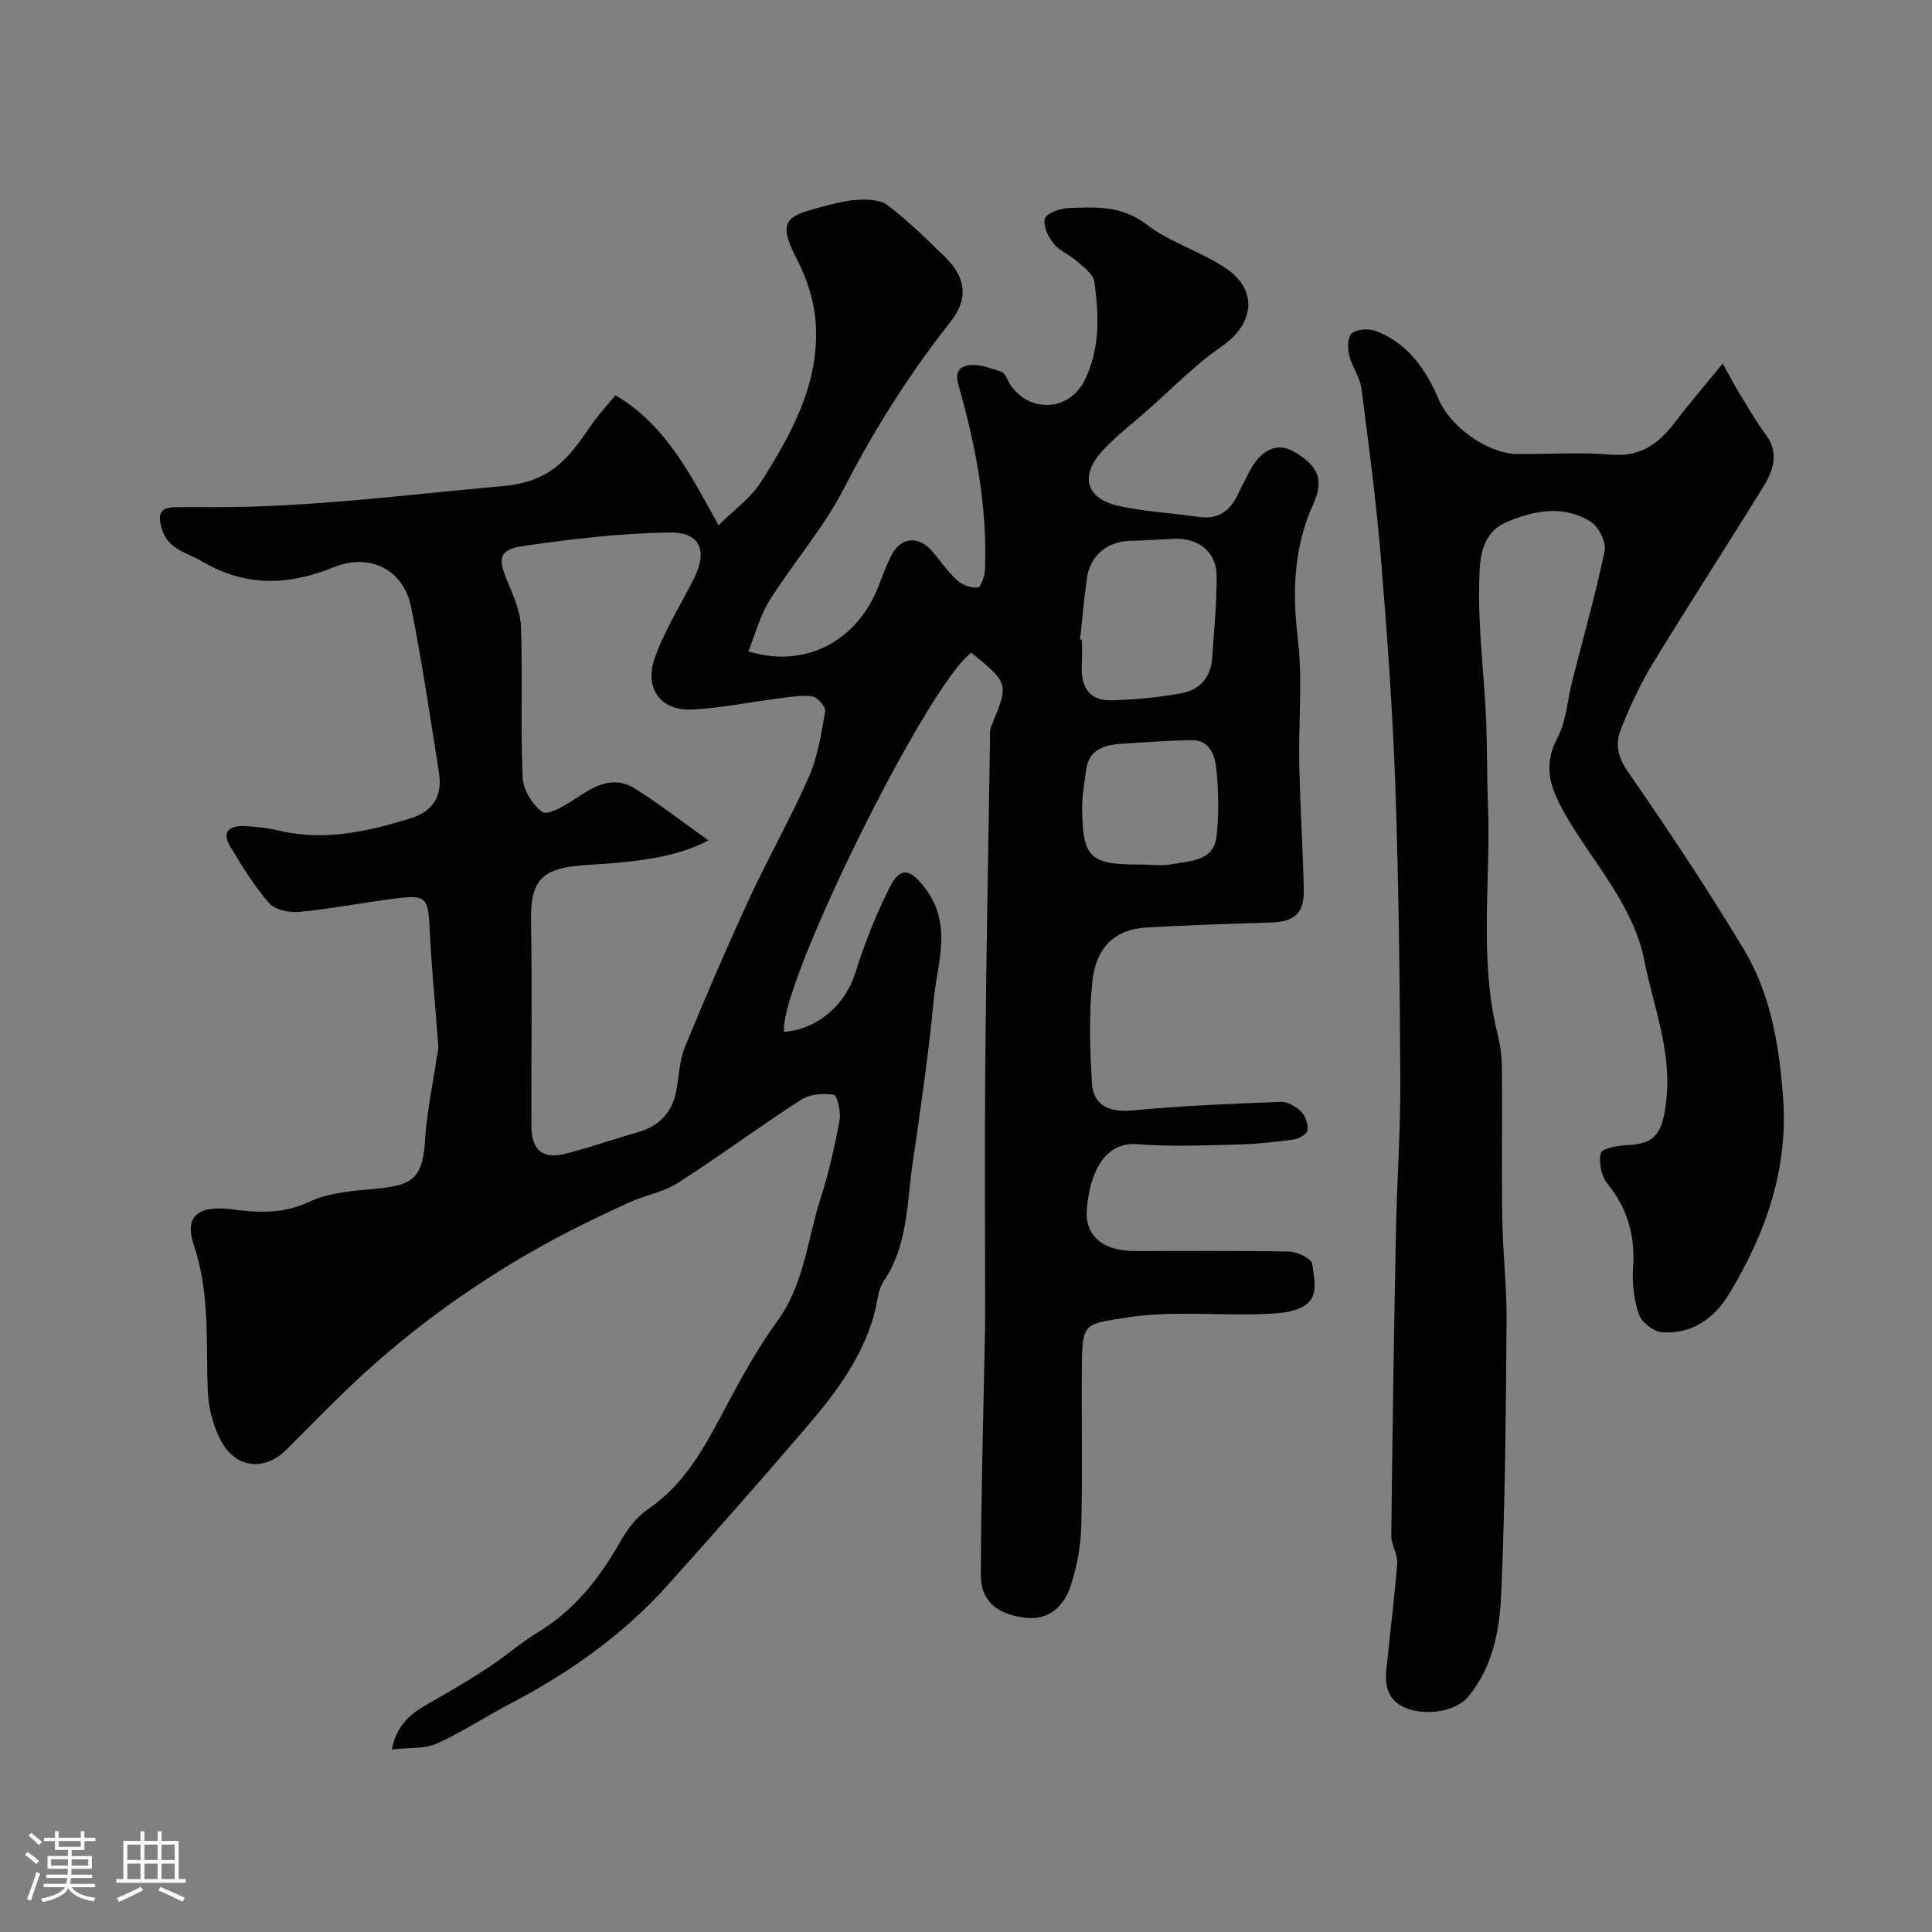
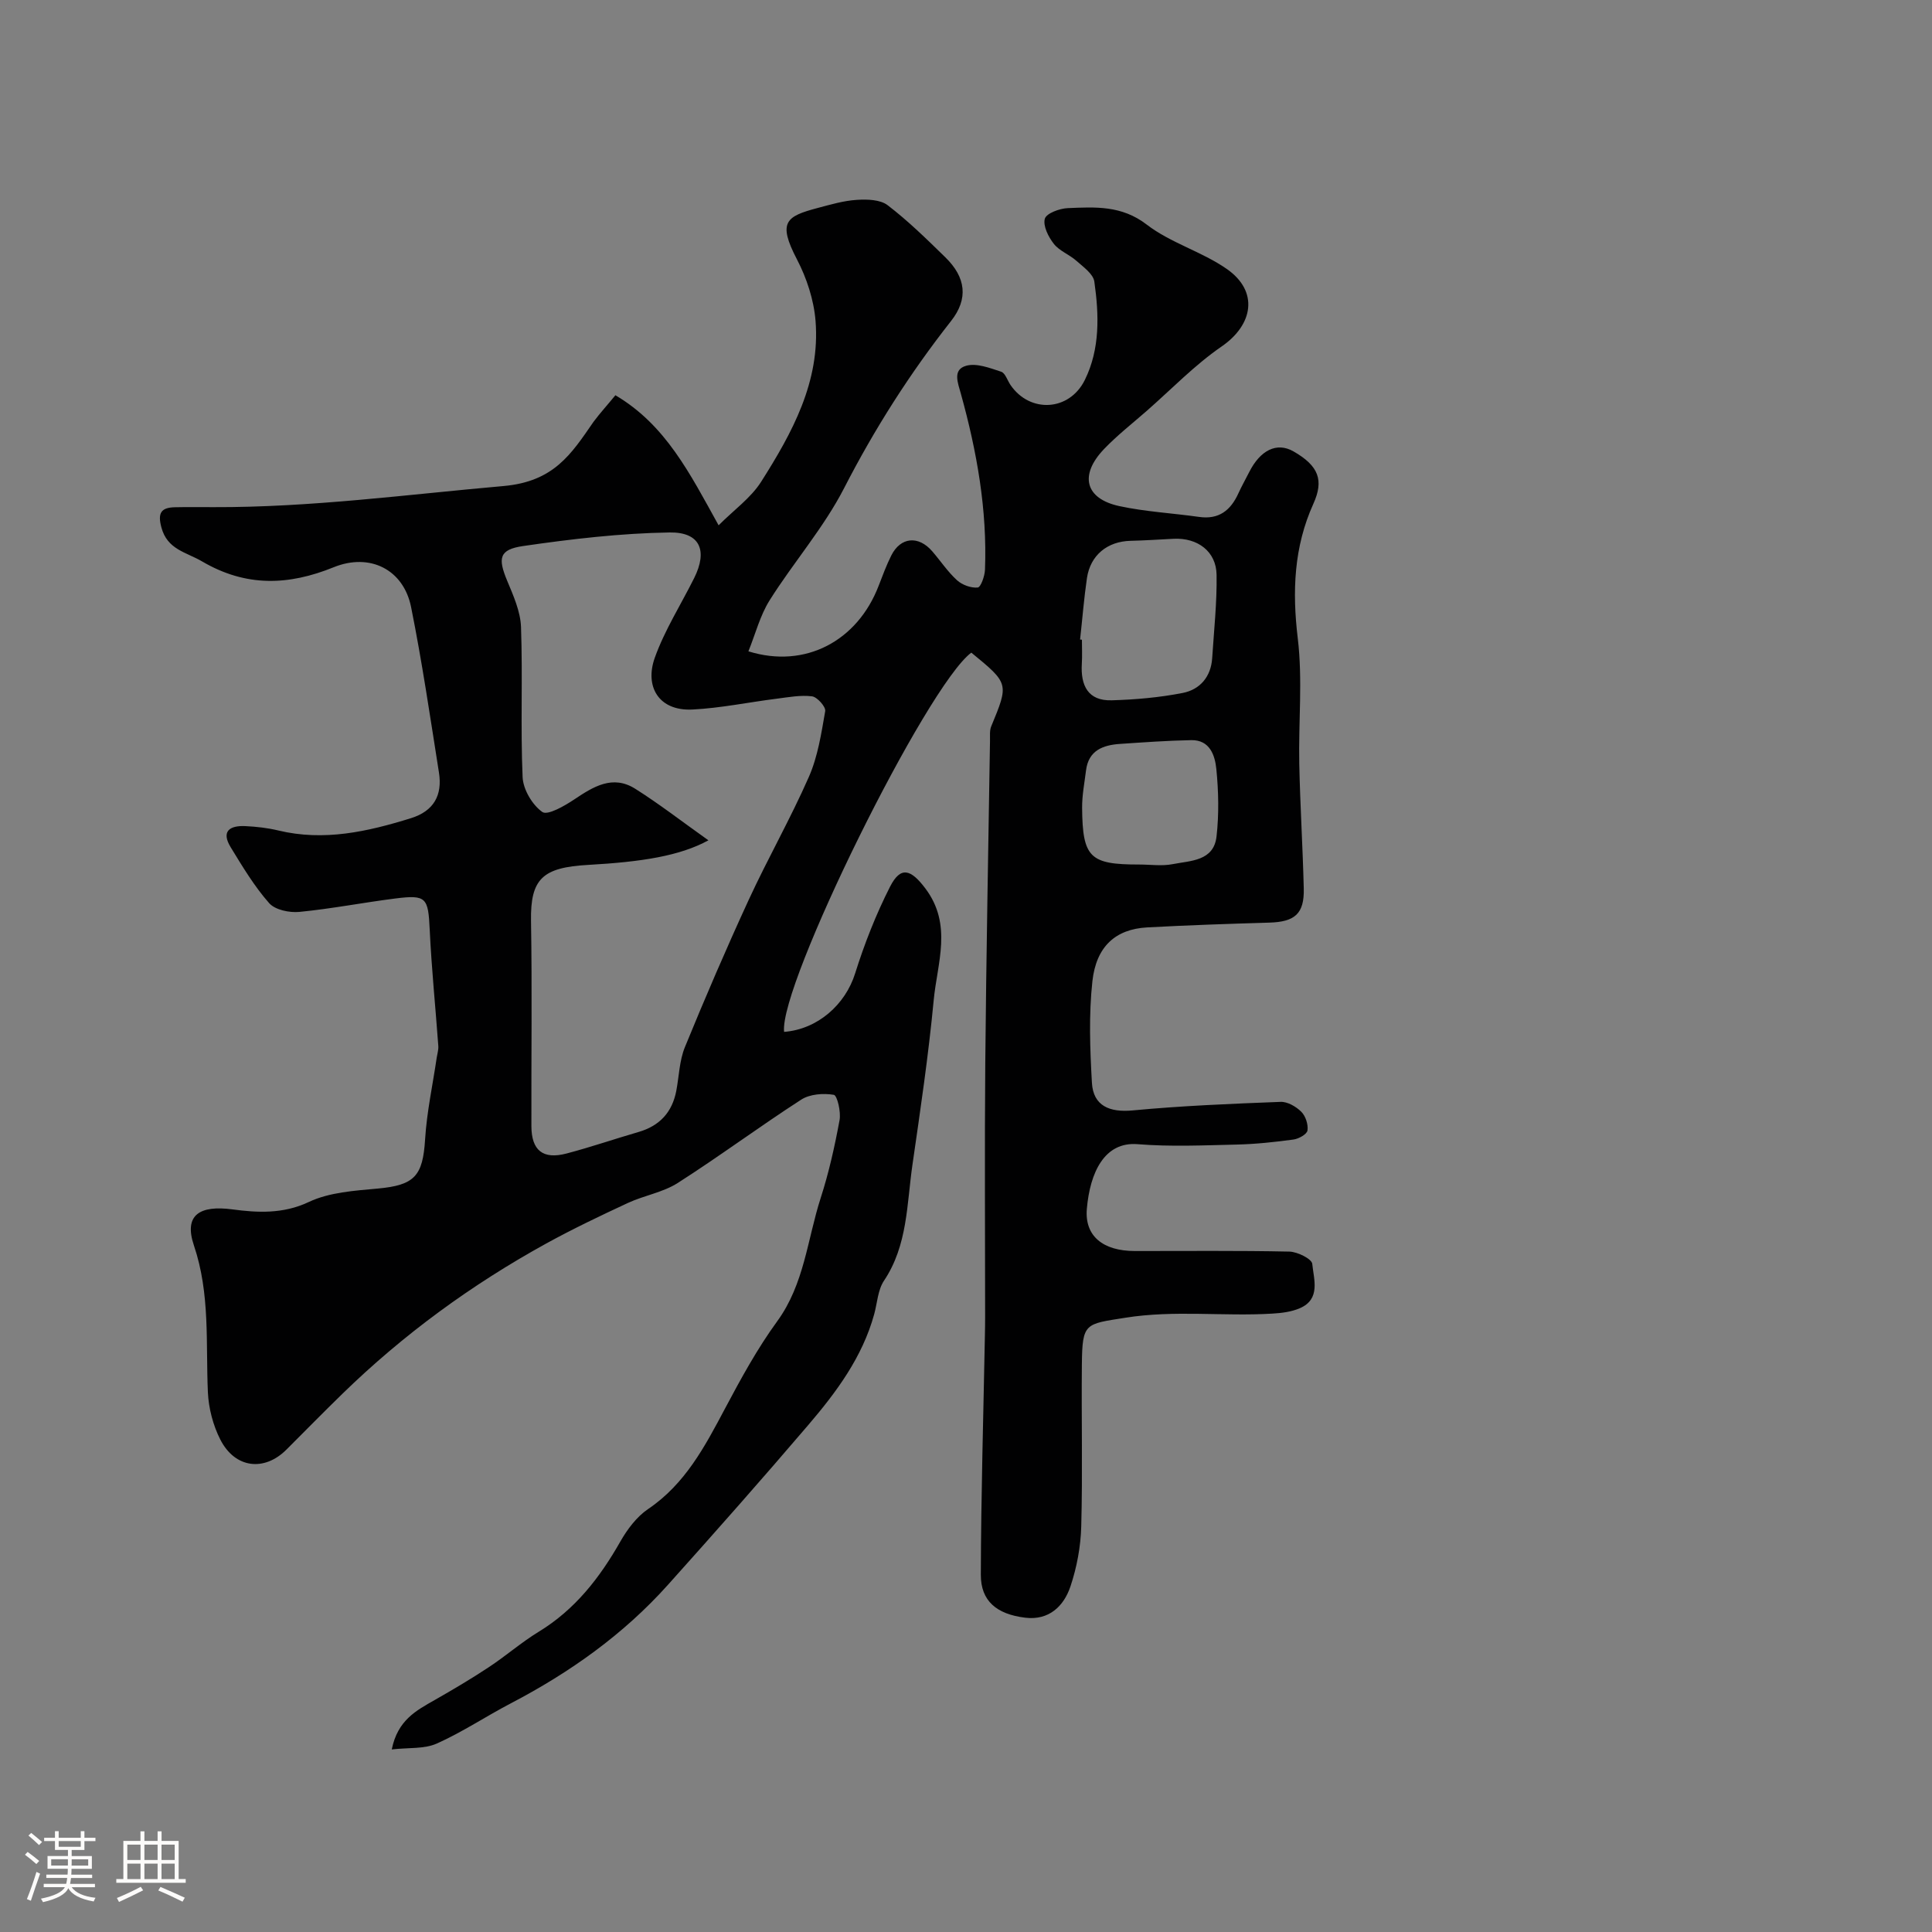
<svg xmlns="http://www.w3.org/2000/svg" enable-background="new 0 0 400 400" viewBox="0 0 400 400">
  <rect x="0" y="0" width="400" height="400" fill="#808080" stroke="none" />
  <path d="m5.17 384 .55-.58c.85.61 1.65 1.24 2.4 1.87l-.59.64c-.83-.73-1.62-1.38-2.36-1.93m1.22 9.53-.82-.34c.71-1.76 1.37-3.64 1.98-5.63.24.13.5.25.76.36-.6 1.67-1.24 3.54-1.92 5.61m-.5-13.5.57-.54c.56.44 1.31 1.06 2.26 1.87l-.64.64c-.68-.66-1.41-1.32-2.19-1.97m3.25.46h2.24v-1.36h.77v1.36h4.57v-1.36h.76v1.36h2.28v.69h-2.28v1.84h-2.64v1.26h4.18v2.64h-4.21c0 .45-.02.86-.05 1.21h4.32v.69h-4.38c-.04.34-.1.75-.19 1.22h5.15v.69h-4.82c.87 1.19 2.51 1.92 4.93 2.19-.17.31-.3.57-.37.76-2.77-.49-4.52-1.41-5.26-2.76-.56 1.26-2.3 2.23-5.24 2.9-.12-.24-.26-.48-.43-.72 2.73-.55 4.38-1.34 4.96-2.38h-4.38v-.69h4.65c.1-.38.17-.79.21-1.22h-4.32v-.69h4.4c.03-.34.05-.75.05-1.21h-4.2v-2.64h4.23v-1.26h-2.69v-1.84h-2.24zm1.46 4.46v1.29h3.45c.01-.4.02-.57.01-.53v-.32-.45h-3.46zm1.55-2.59h4.57v-1.19h-4.57zm6.11 2.59h-3.42v.77c-.01.19-.01.37-.02.53h3.44v-1.29z" fill="#fcfbfa" />
  <path d="m32.63 379.16h.82v1.98h3.54v7.89h1.46v.78h-14.37v-.78h1.46v-7.89h3.54v-1.98h.82v1.98h2.73zm-3.49 11.48.5.73c-1.61.82-3.28 1.63-5 2.41-.13-.27-.28-.55-.44-.82 1.75-.72 3.4-1.49 4.94-2.32m-2.78-5.55h2.73v-3.18h-2.73zm0 3.95h2.73v-3.2h-2.73zm3.54-3.95h2.73v-3.18h-2.73zm0 3.95h2.73v-3.2h-2.73zm7.89 4.68c-1.84-.92-3.51-1.7-5.02-2.32l.45-.73c1.89.8 3.57 1.55 5.04 2.23zm-1.62-11.81h-2.73v3.18h2.73zm-2.73 7.13h2.73v-3.2h-2.73z" fill="#fcfbfa" />
  <g fill="#010102">
    <path d="m127.41 81.83c10.39 6.13 15.37 16.1 21.37 26.93 3.17-3.18 6.67-5.66 8.8-9.01 6.43-10.13 12.27-20.74 11.27-33.31-.35-4.35-1.83-8.87-3.86-12.76-4.03-7.73-2.24-8.89 4.3-10.62 2.67-.71 5.38-1.51 8.11-1.68 2.13-.14 4.84-.07 6.38 1.11 4.25 3.25 8.11 7.04 11.95 10.79 4.24 4.14 4.81 8.57 1.17 13.19-8.52 10.83-15.83 22.31-22.14 34.6-4.22 8.21-10.47 15.35-15.42 23.22-1.98 3.15-2.93 6.95-4.39 10.56 11.8 3.67 22.59-2.18 26.96-13.56.82-2.12 1.61-4.27 2.63-6.3 1.93-3.82 5.62-4.16 8.48-.84 1.72 1.99 3.2 4.24 5.13 5.99 1.07.97 2.89 1.63 4.28 1.5.63-.06 1.45-2.37 1.5-3.68.48-12.41-1.68-24.5-4.98-36.4-.64-2.31-1.79-5.04 1.11-5.84 2.15-.59 4.89.48 7.22 1.24.85.28 1.29 1.8 1.93 2.74 4 5.87 12.18 5.49 15.4-1.05 3.16-6.41 2.94-13.47 1.96-20.35-.23-1.59-2.28-3.03-3.71-4.3-1.45-1.3-3.51-2.03-4.67-3.51-1.13-1.43-2.28-3.72-1.87-5.2.31-1.12 3.05-2.13 4.74-2.2 5.67-.23 11.14-.61 16.36 3.41 4.95 3.81 11.42 5.59 16.58 9.19 6.62 4.61 5.51 11.51-1.07 16.04-5.58 3.84-10.37 8.83-15.5 13.33-2.98 2.61-6.12 5.06-8.85 7.91-5.16 5.4-3.93 10.27 3.15 11.81 5.42 1.17 11.02 1.46 16.52 2.24 4.11.59 6.55-1.36 8.15-4.89.68-1.49 1.49-2.92 2.23-4.38 2.27-4.51 5.68-6.29 9.16-4.3 5.28 3.02 6.32 6 4.13 10.85-4.04 8.93-4.4 18.14-3.23 27.87 1.03 8.55.13 17.31.31 25.97.18 8.6.72 17.2.93 25.81.13 5.23-1.84 6.92-7.16 7.07-8.43.25-16.85.53-25.27.99-6.52.36-10.53 3.92-11.33 11.13-.76 6.94-.5 14.05-.1 21.05.28 4.78 3.66 6.16 8.44 5.71 10.17-.96 20.4-1.38 30.62-1.77 1.43-.06 3.2.97 4.28 2.04.9.89 1.47 2.64 1.29 3.88-.11.78-1.82 1.74-2.92 1.88-3.9.53-7.84.95-11.77 1.04-6.83.16-13.7.47-20.49-.08-6.86-.55-9.85 5.86-10.5 13.38-.49 5.61 3.31 8.74 9.94 8.74 10.67.01 21.34-.11 32 .12 1.67.04 4.63 1.51 4.73 2.54.31 3.2 1.79 7.29-2.57 9.18-1.75.76-3.79 1.01-5.72 1.12-10.11.61-20.21-.77-30.39.85-8.34 1.33-8.94.99-9.02 9.71-.11 11.17.17 22.34-.13 33.5-.11 4.17-.91 8.46-2.23 12.41-1.38 4.12-4.47 7.08-9.35 6.49-5.96-.72-9.22-3.48-9.21-8.88.04-16.47.53-32.93.84-49.4.03-1.33.05-2.67.05-4 0-17.5-.12-35 .03-52.5.2-22.27.63-44.54.98-66.8.02-.99-.11-2.09.25-2.96 3.67-8.88 3.69-8.87-4.12-15.27-9.27 6.9-39.88 68.91-38.76 78.52 6.98-.54 12.69-5.68 14.7-12.09 1.93-6.15 4.32-12.24 7.24-17.98 2.22-4.35 4.34-3.55 7.29.35 5.69 7.53 2.47 15.46 1.74 23.18-1.08 11.39-2.76 22.74-4.4 34.07-1.18 8.16-.98 16.65-5.89 23.99-1.28 1.91-1.39 4.61-2.03 6.94-2.45 8.9-7.82 16.12-13.66 22.95-9.52 11.15-19.24 22.14-29.03 33.06-9.21 10.28-20.28 18.14-32.47 24.51-5.18 2.7-10.08 5.99-15.39 8.36-2.59 1.16-5.85.82-9.33 1.22 1.23-6.1 5.11-8.07 8.89-10.23 3.79-2.16 7.55-4.38 11.19-6.79 3.54-2.33 6.76-5.16 10.37-7.36 7.51-4.58 12.61-11.16 16.88-18.67 1.44-2.53 3.37-5.11 5.73-6.71 7.71-5.21 11.77-12.97 15.94-20.82 3.29-6.19 6.68-12.41 10.8-18.06 5.62-7.71 6.24-16.97 9.01-25.55 1.69-5.24 2.9-10.67 3.9-16.09.32-1.71-.48-5.13-1.19-5.25-2.17-.36-4.96-.16-6.75 1-8.63 5.57-16.89 11.71-25.54 17.24-3.06 1.96-6.94 2.58-10.3 4.13-5.72 2.66-11.43 5.38-16.96 8.42-15.43 8.5-29.56 18.81-42.2 31.12-3.9 3.8-7.72 7.69-11.57 11.54-4.61 4.61-10.66 3.89-13.7-2.08-1.5-2.95-2.42-6.48-2.57-9.79-.45-10.18.5-20.36-2.89-30.39-2.15-6.37 1.25-8.36 7.96-7.47 5.1.68 10.48 1 15.82-1.53 4.25-2.01 9.44-2.34 14.27-2.78 7.61-.7 9.34-2.57 9.81-10.17.35-5.68 1.58-11.3 2.41-16.95.12-.79.38-1.59.33-2.37-.58-8.02-1.4-16.02-1.78-24.05-.31-6.69-.67-7.33-7.1-6.52-6.64.84-13.23 2.13-19.88 2.78-2.07.2-5.03-.41-6.27-1.82-3.07-3.48-5.51-7.56-7.95-11.55-2.08-3.4-.12-4.55 3.06-4.39 2.27.11 4.58.37 6.78.9 9.46 2.28 18.48.25 27.46-2.54 4.76-1.48 6.55-4.77 5.81-9.45-1.81-11.44-3.49-22.92-5.77-34.27-1.57-7.78-8.54-11.27-16.02-8.24-9.37 3.8-18.16 4.12-27.24-1.2-3.35-1.96-7.21-2.44-8.44-7.06-.8-2.99-.05-4.1 2.8-4.16 2.67-.06 5.33-.02 8-.02 20.13.07 40.03-2.61 60.02-4.37 10.47-.92 14.04-6.62 18.64-13.28 1.38-1.86 2.94-3.55 4.54-5.52zm19.26 92.15c-5.92 3.23-13.75 4.46-24.92 5.09-9.37.53-11.95 2.82-11.81 11.58.24 14.16.04 28.33.08 42.49.01 5.04 2.38 6.97 7.28 5.68 5.02-1.32 9.93-3.01 14.92-4.46 4.36-1.27 6.95-4.08 7.8-8.52.57-3.02.64-6.25 1.78-9.04 4.19-10.24 8.57-20.42 13.2-30.47 3.96-8.59 8.67-16.84 12.47-25.49 1.86-4.23 2.58-9.01 3.38-13.61.15-.89-1.65-2.92-2.72-3.06-2.38-.3-4.89.18-7.33.49-5.82.73-11.61 1.95-17.45 2.24-7 .34-9.9-4.79-7.79-10.7 2.05-5.75 5.42-11.02 8.16-16.52 2.83-5.67 1.25-9.54-5.09-9.44-10.12.16-20.28 1.35-30.32 2.81-5 .73-5.25 2.52-3.3 7.2 1.28 3.07 2.74 6.34 2.86 9.56.37 10.35-.12 20.73.33 31.08.11 2.56 2 5.75 4.08 7.22 1.09.77 4.6-1.25 6.62-2.6 3.97-2.66 7.95-5.14 12.61-2.21 4.95 3.12 9.6 6.73 15.16 10.68zm76.95-41.57c.13.01.25.03.38.04 0 1.66.08 3.33-.02 4.99-.27 4.47 1.27 7.7 6.19 7.55 4.91-.14 9.87-.58 14.69-1.52 3.57-.7 5.86-3.33 6.11-7.22.37-5.75 1-11.5.91-17.24-.07-4.84-3.92-7.71-8.91-7.46-2.96.15-5.93.35-8.89.42-4.79.11-8.33 2.95-9.04 7.72-.62 4.23-.95 8.49-1.42 12.72zm12.21 46.58c2.33 0 4.73.36 6.97-.08 3.68-.73 8.49-.6 9.07-5.73.52-4.6.42-9.34-.04-13.96-.28-2.8-1.33-6.06-5.2-5.98-4.92.09-9.85.45-14.76.78-3.53.24-6.5 1.35-7.02 5.48-.32 2.58-.83 5.17-.81 7.76.09 10.3 1.6 11.74 11.79 11.73z" />
-     <path d="m356.67 75.27c1.44 2.59 2.32 4.31 3.32 5.95 1.82 2.96 3.55 6 5.61 8.79 2.89 3.93 1.45 7.57-.64 10.95-7.53 12.22-15.36 24.25-22.83 36.51-2.61 4.29-4.73 8.93-6.58 13.6-1.16 2.91-.65 5.63 1.46 8.67 8.33 12.01 16.43 24.21 23.98 36.73 5.57 9.23 7.33 19.67 8.16 30.46 1.17 15.2-3.61 28.51-11.23 41.08-3.01 4.97-7.7 8.28-13.82 7.81-1.73-.13-4.19-2.02-4.76-3.65-1.05-3.02-1.46-6.48-1.23-9.69.47-6.59-1.12-12.24-5.31-17.42-1.27-1.57-1.87-4.44-1.36-6.34.27-1 3.58-1.57 5.54-1.64 5.79-.23 7.42-2.51 8.09-10.12.86-9.78-2.76-18.71-4.6-27.98-2.31-11.64-10.52-20.19-16.21-30.03-3.1-5.36-5.06-10.08-1.79-16.23 1.85-3.47 2.05-7.81 3.05-11.75 2.28-8.96 4.82-17.86 6.7-26.9.37-1.79-1.2-4.97-2.83-6.01-5.59-3.56-11.64-2.42-17.38 0-5.65 2.38-5.65 8.17-5.76 12.7-.22 9.2.97 18.43 1.41 27.65.28 6 .16 12.02.4 18.02.64 15.85-1.91 31.83 1.97 47.56.54 2.2.9 4.51.92 6.77.1 10.5-.08 21 .08 31.49.11 7.1.95 14.2.89 21.3-.15 18.77-.28 37.54-1.1 56.29-.33 7.54-1.67 15.24-6.88 21.49-2.32 2.78-8.11 4.01-12.52 2.43-3.77-1.34-4.76-4.3-4.41-7.89.73-7.38 1.69-14.73 2.26-22.12.15-1.9-1.24-3.89-1.22-5.83.23-20.93.55-41.86.96-62.79.2-10.44.96-20.87.91-31.3-.1-20.3-.32-40.6-1.03-60.89-.55-15.82-1.69-31.62-2.99-47.4-.97-11.75-2.51-23.47-4.04-35.17-.31-2.35-1.98-4.49-2.53-6.84-.34-1.46-.32-3.9.54-4.53 1.18-.87 3.53-1.01 5-.46 6.59 2.5 10.32 7.9 12.97 14.1 2.49 5.83 10.26 11.35 16.41 11.37 6.5.02 13.03-.41 19.49.12 6.19.51 9.89-2.52 13.25-6.96 2.88-3.8 6-7.4 9.68-11.9z" />
  </g>
</svg>